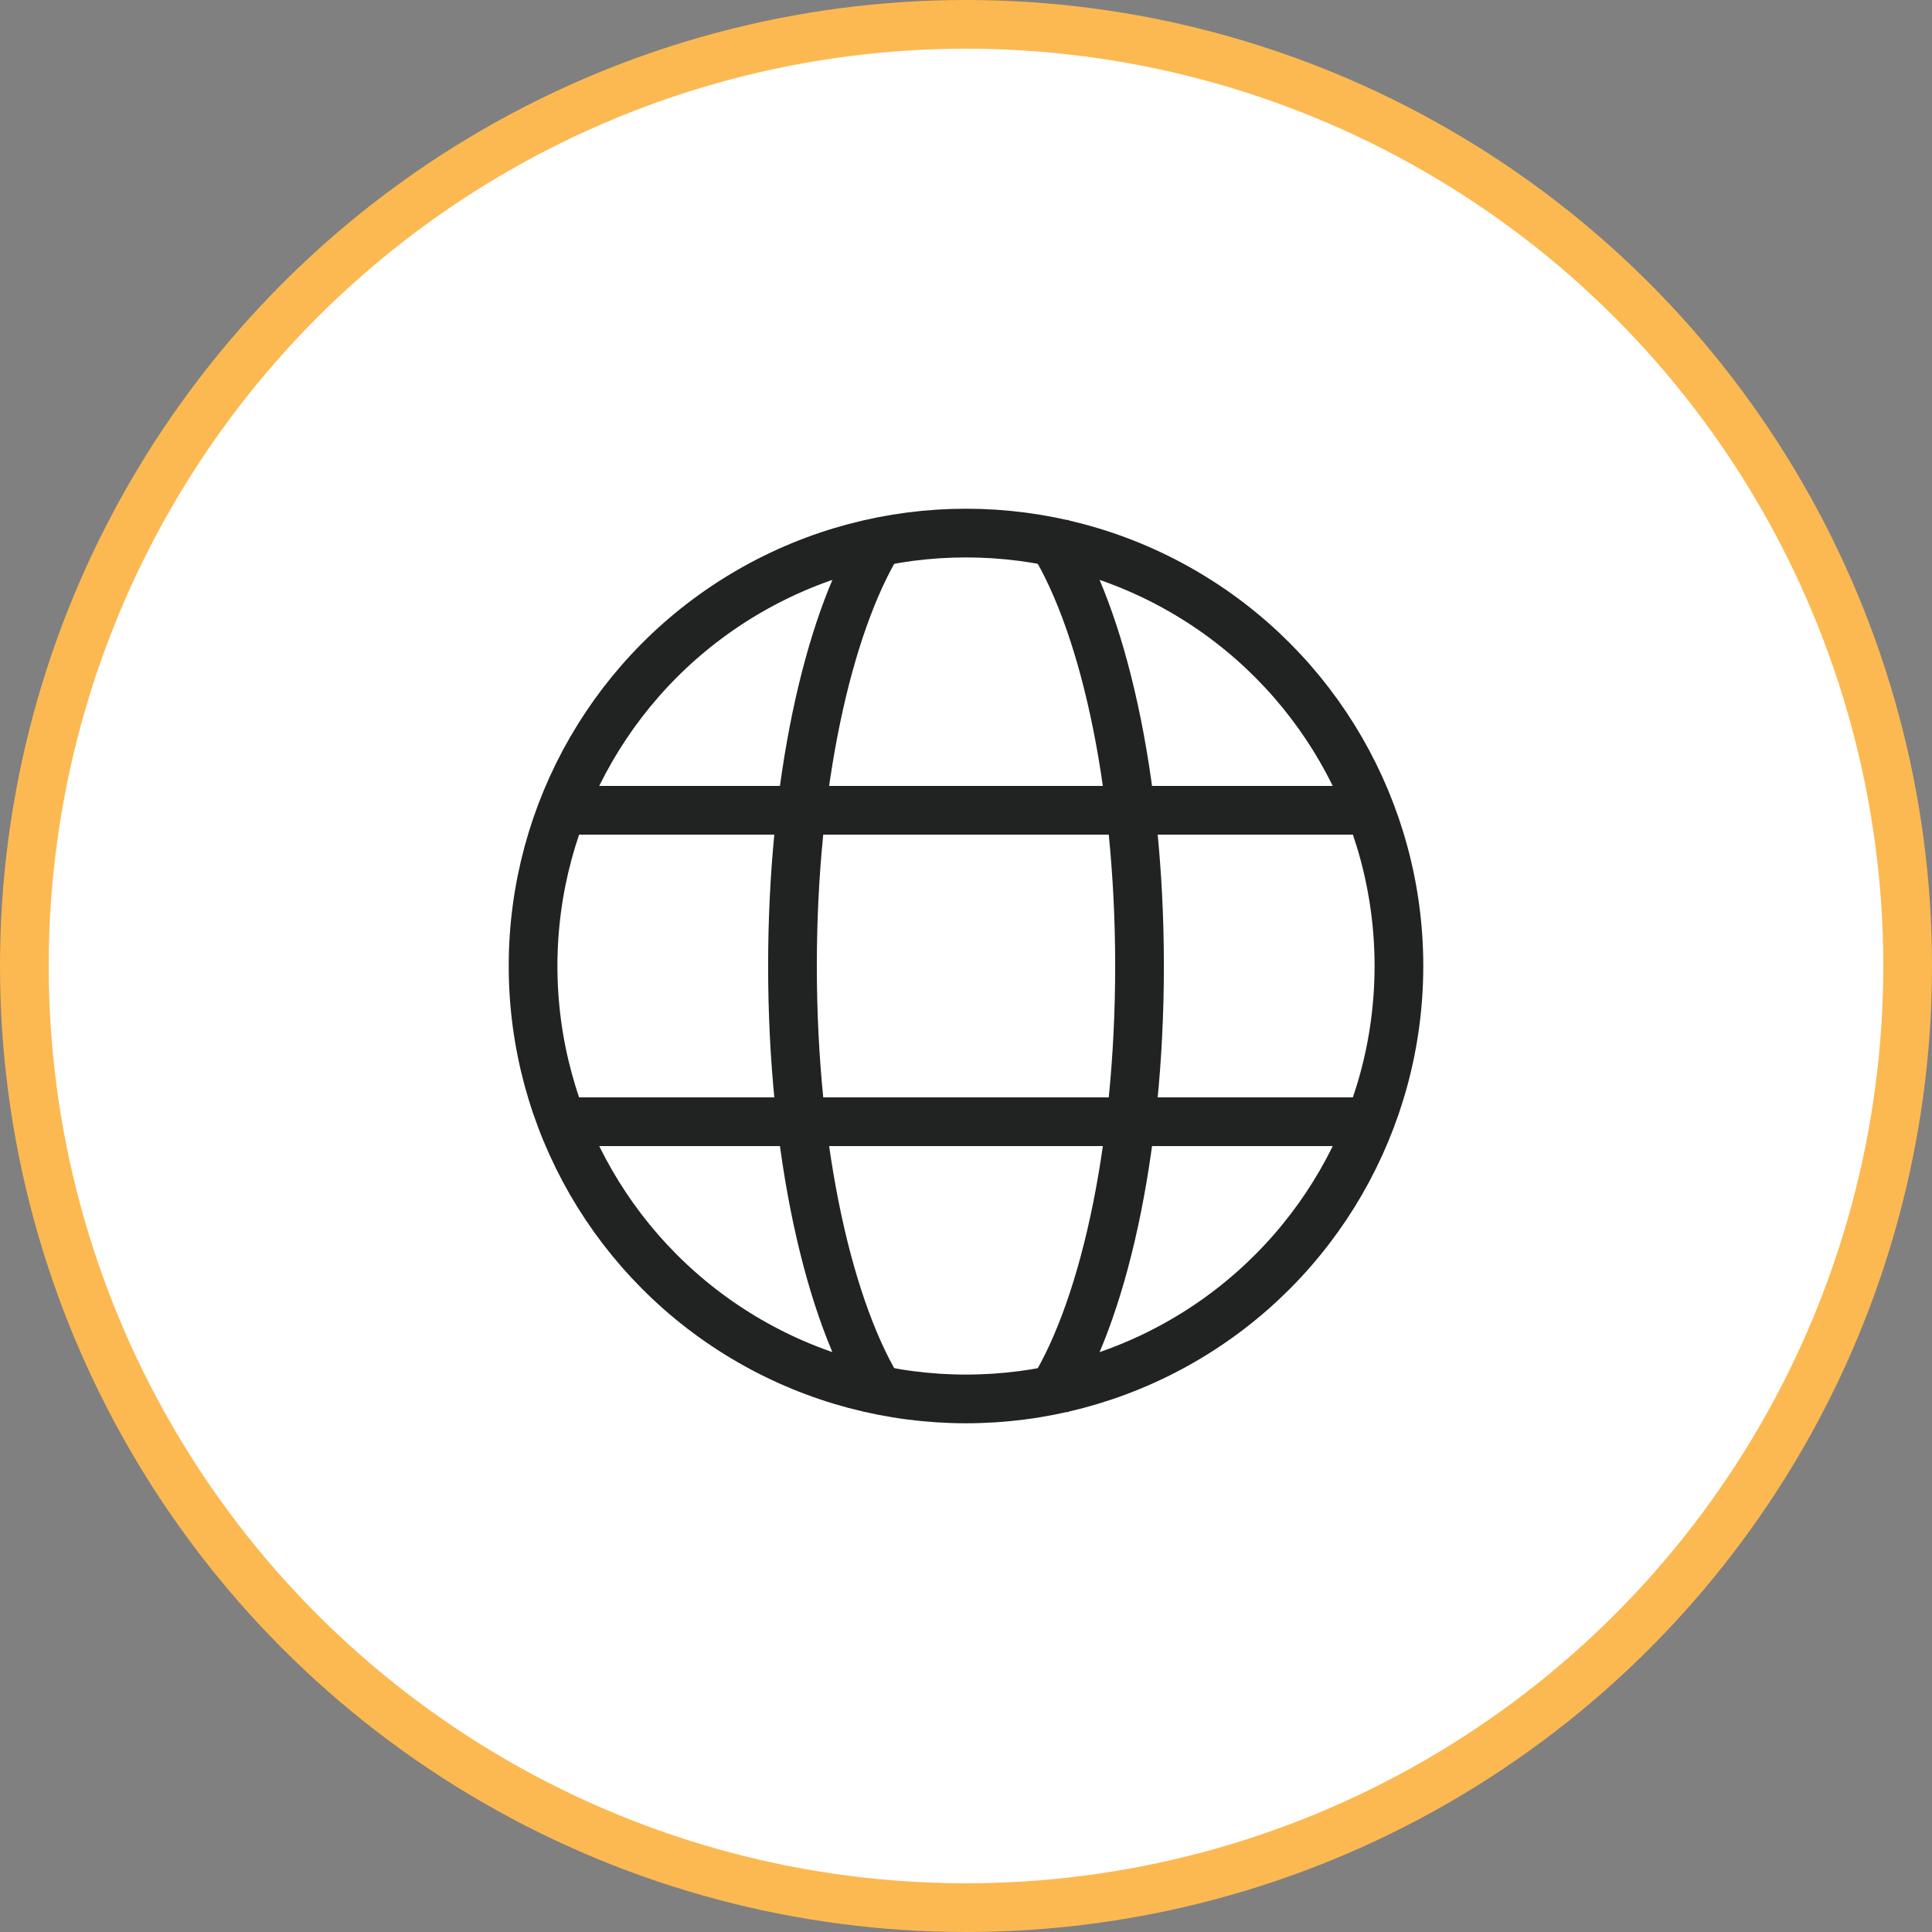
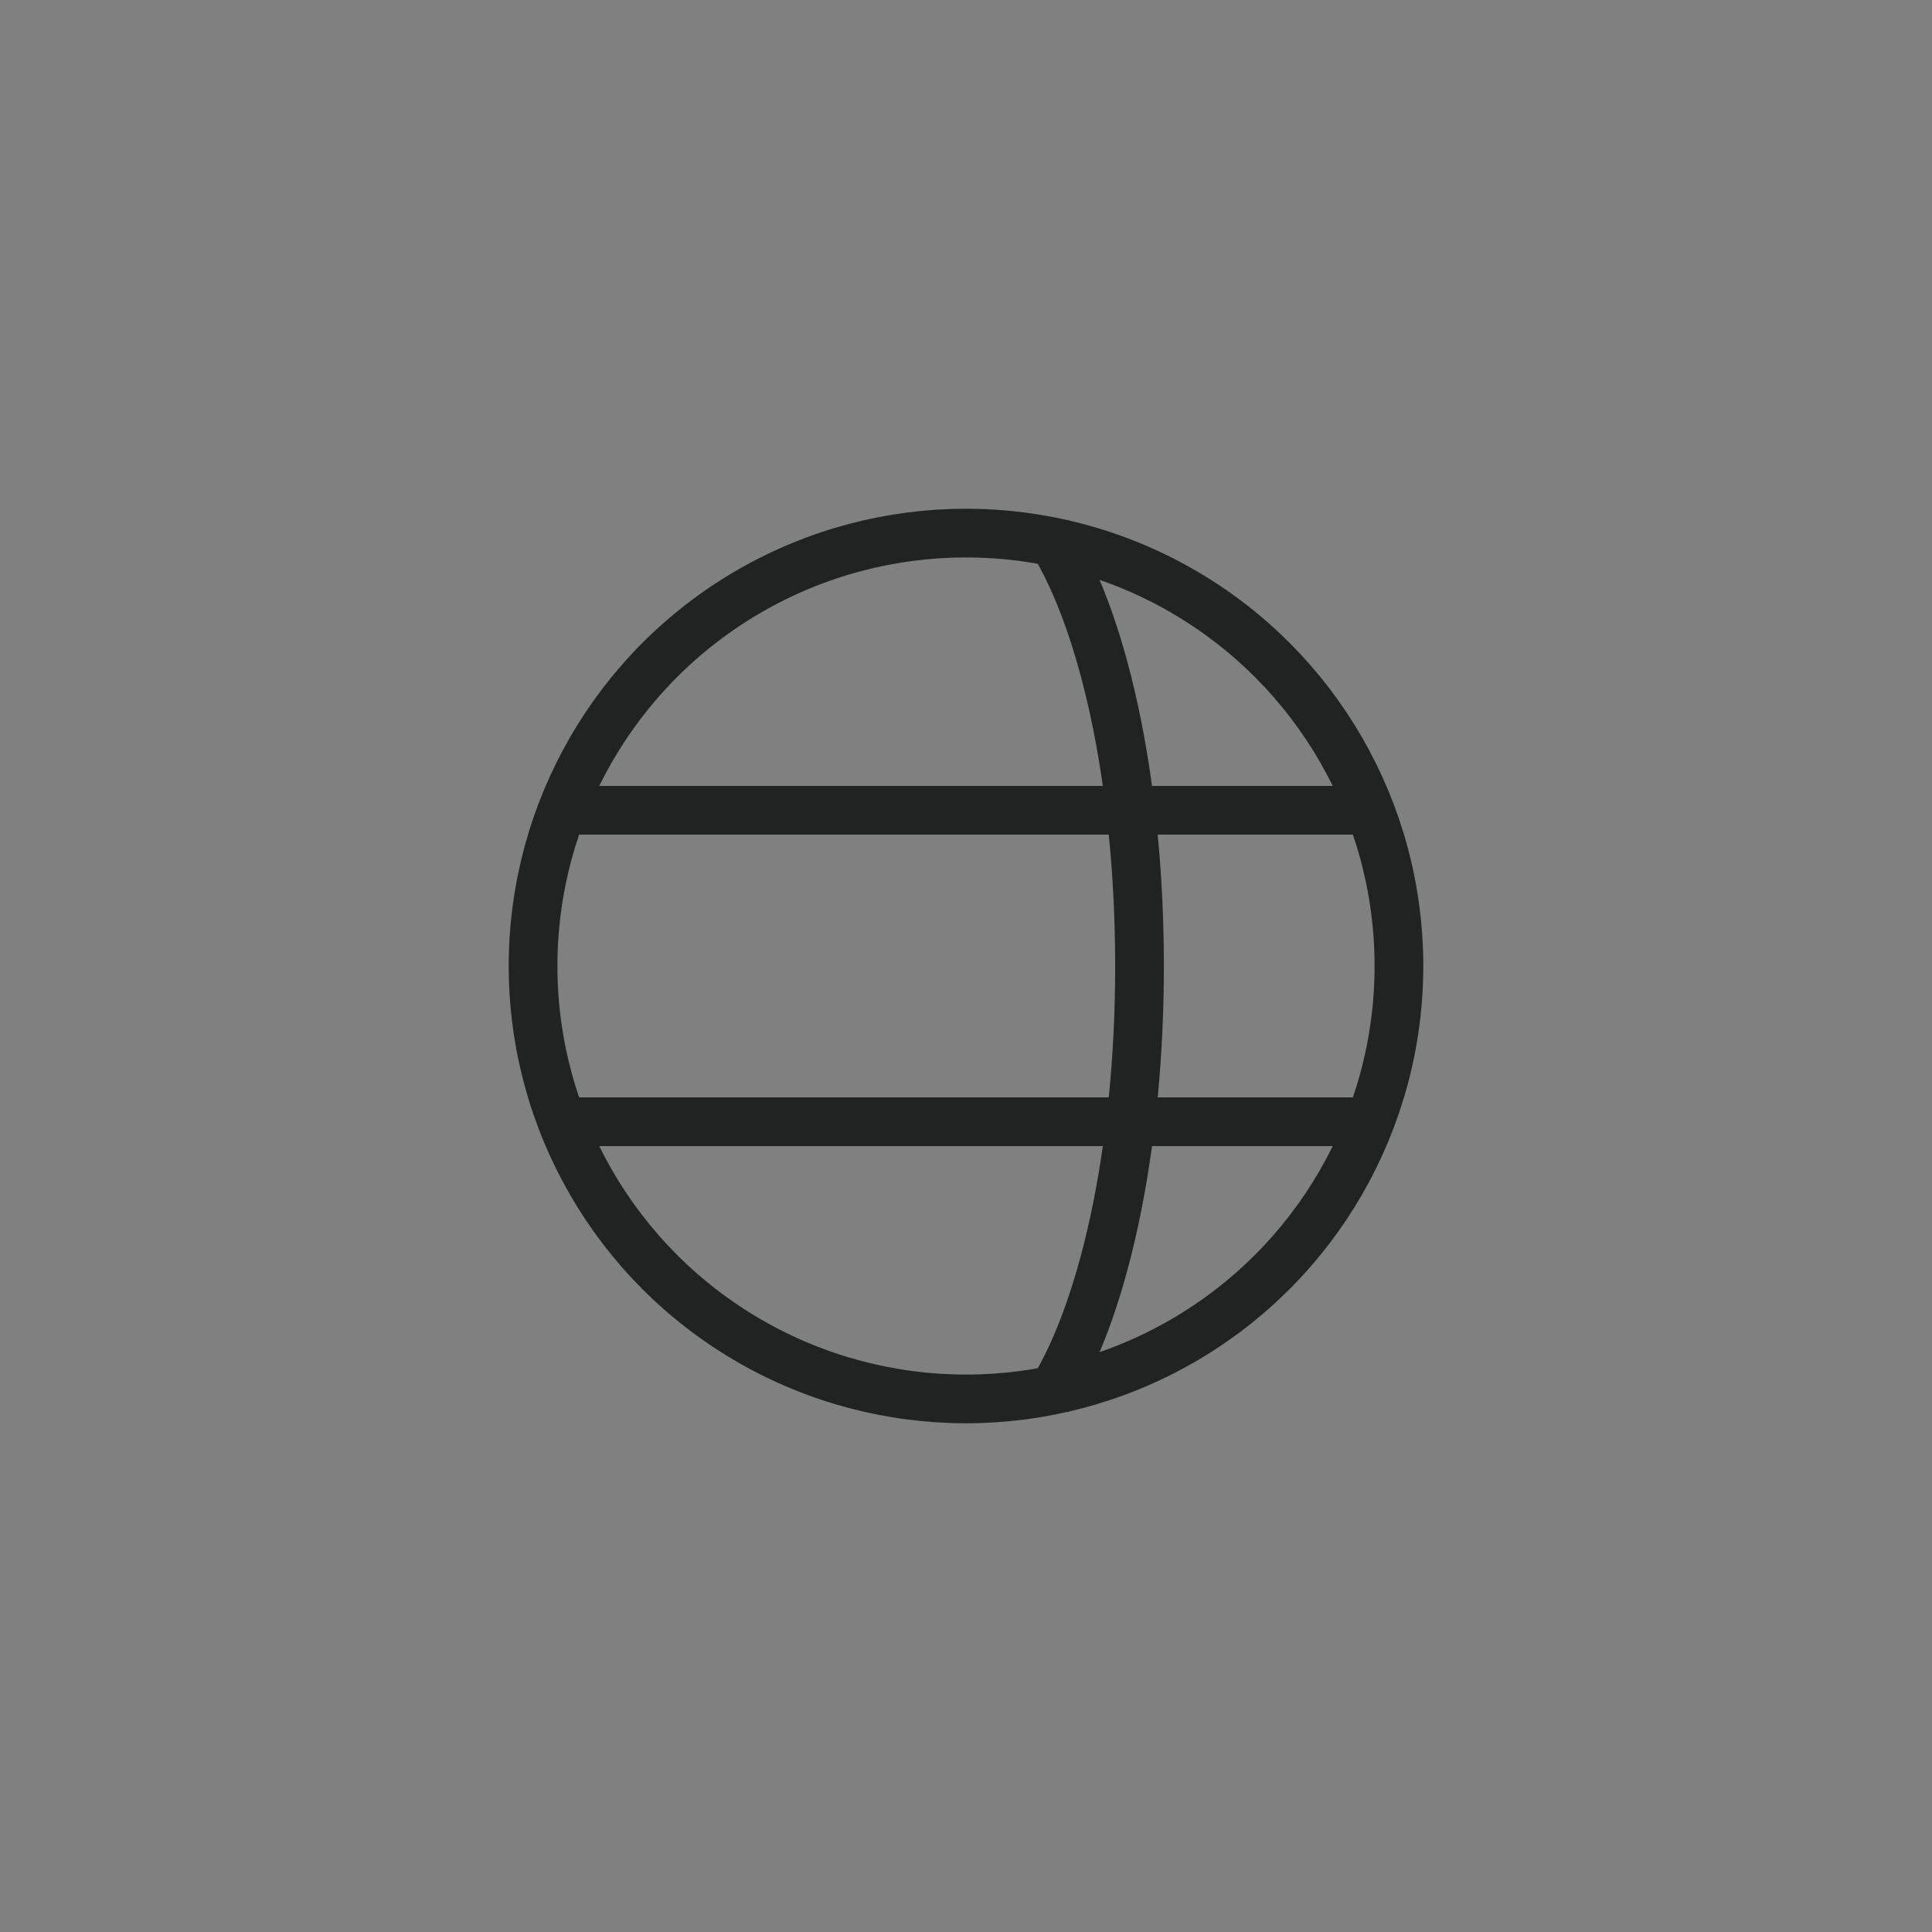
<svg xmlns="http://www.w3.org/2000/svg" viewBox="0 0 59.5 59.5">
  <rect x="0" y="0" width="59.5" height="59.5" fill="#808080" stroke="none" />
  <g stroke-miterlimit="10" stroke-width="1.5">
-     <circle cx="29.75" cy="29.75" fill="#fff" r="29" stroke="#fcb951" />
    <g fill="none" stroke="#212222">
      <circle cx="29.75" cy="29.75" r="13.333" />
-       <path d="m27.185 43.006c-1.656-2.566-2.779-7.54-2.779-13.256 0-5.576 1.069-10.447 2.659-13.064" />
      <path d="m32.265 16.418c1.683 2.543 2.829 7.559 2.829 13.332 0 5.772-1.145 10.787-2.828 13.331" />
      <path d="m17.736 24.954h24.028" />
      <path d="m17.736 34.546h24.028" />
    </g>
  </g>
</svg>